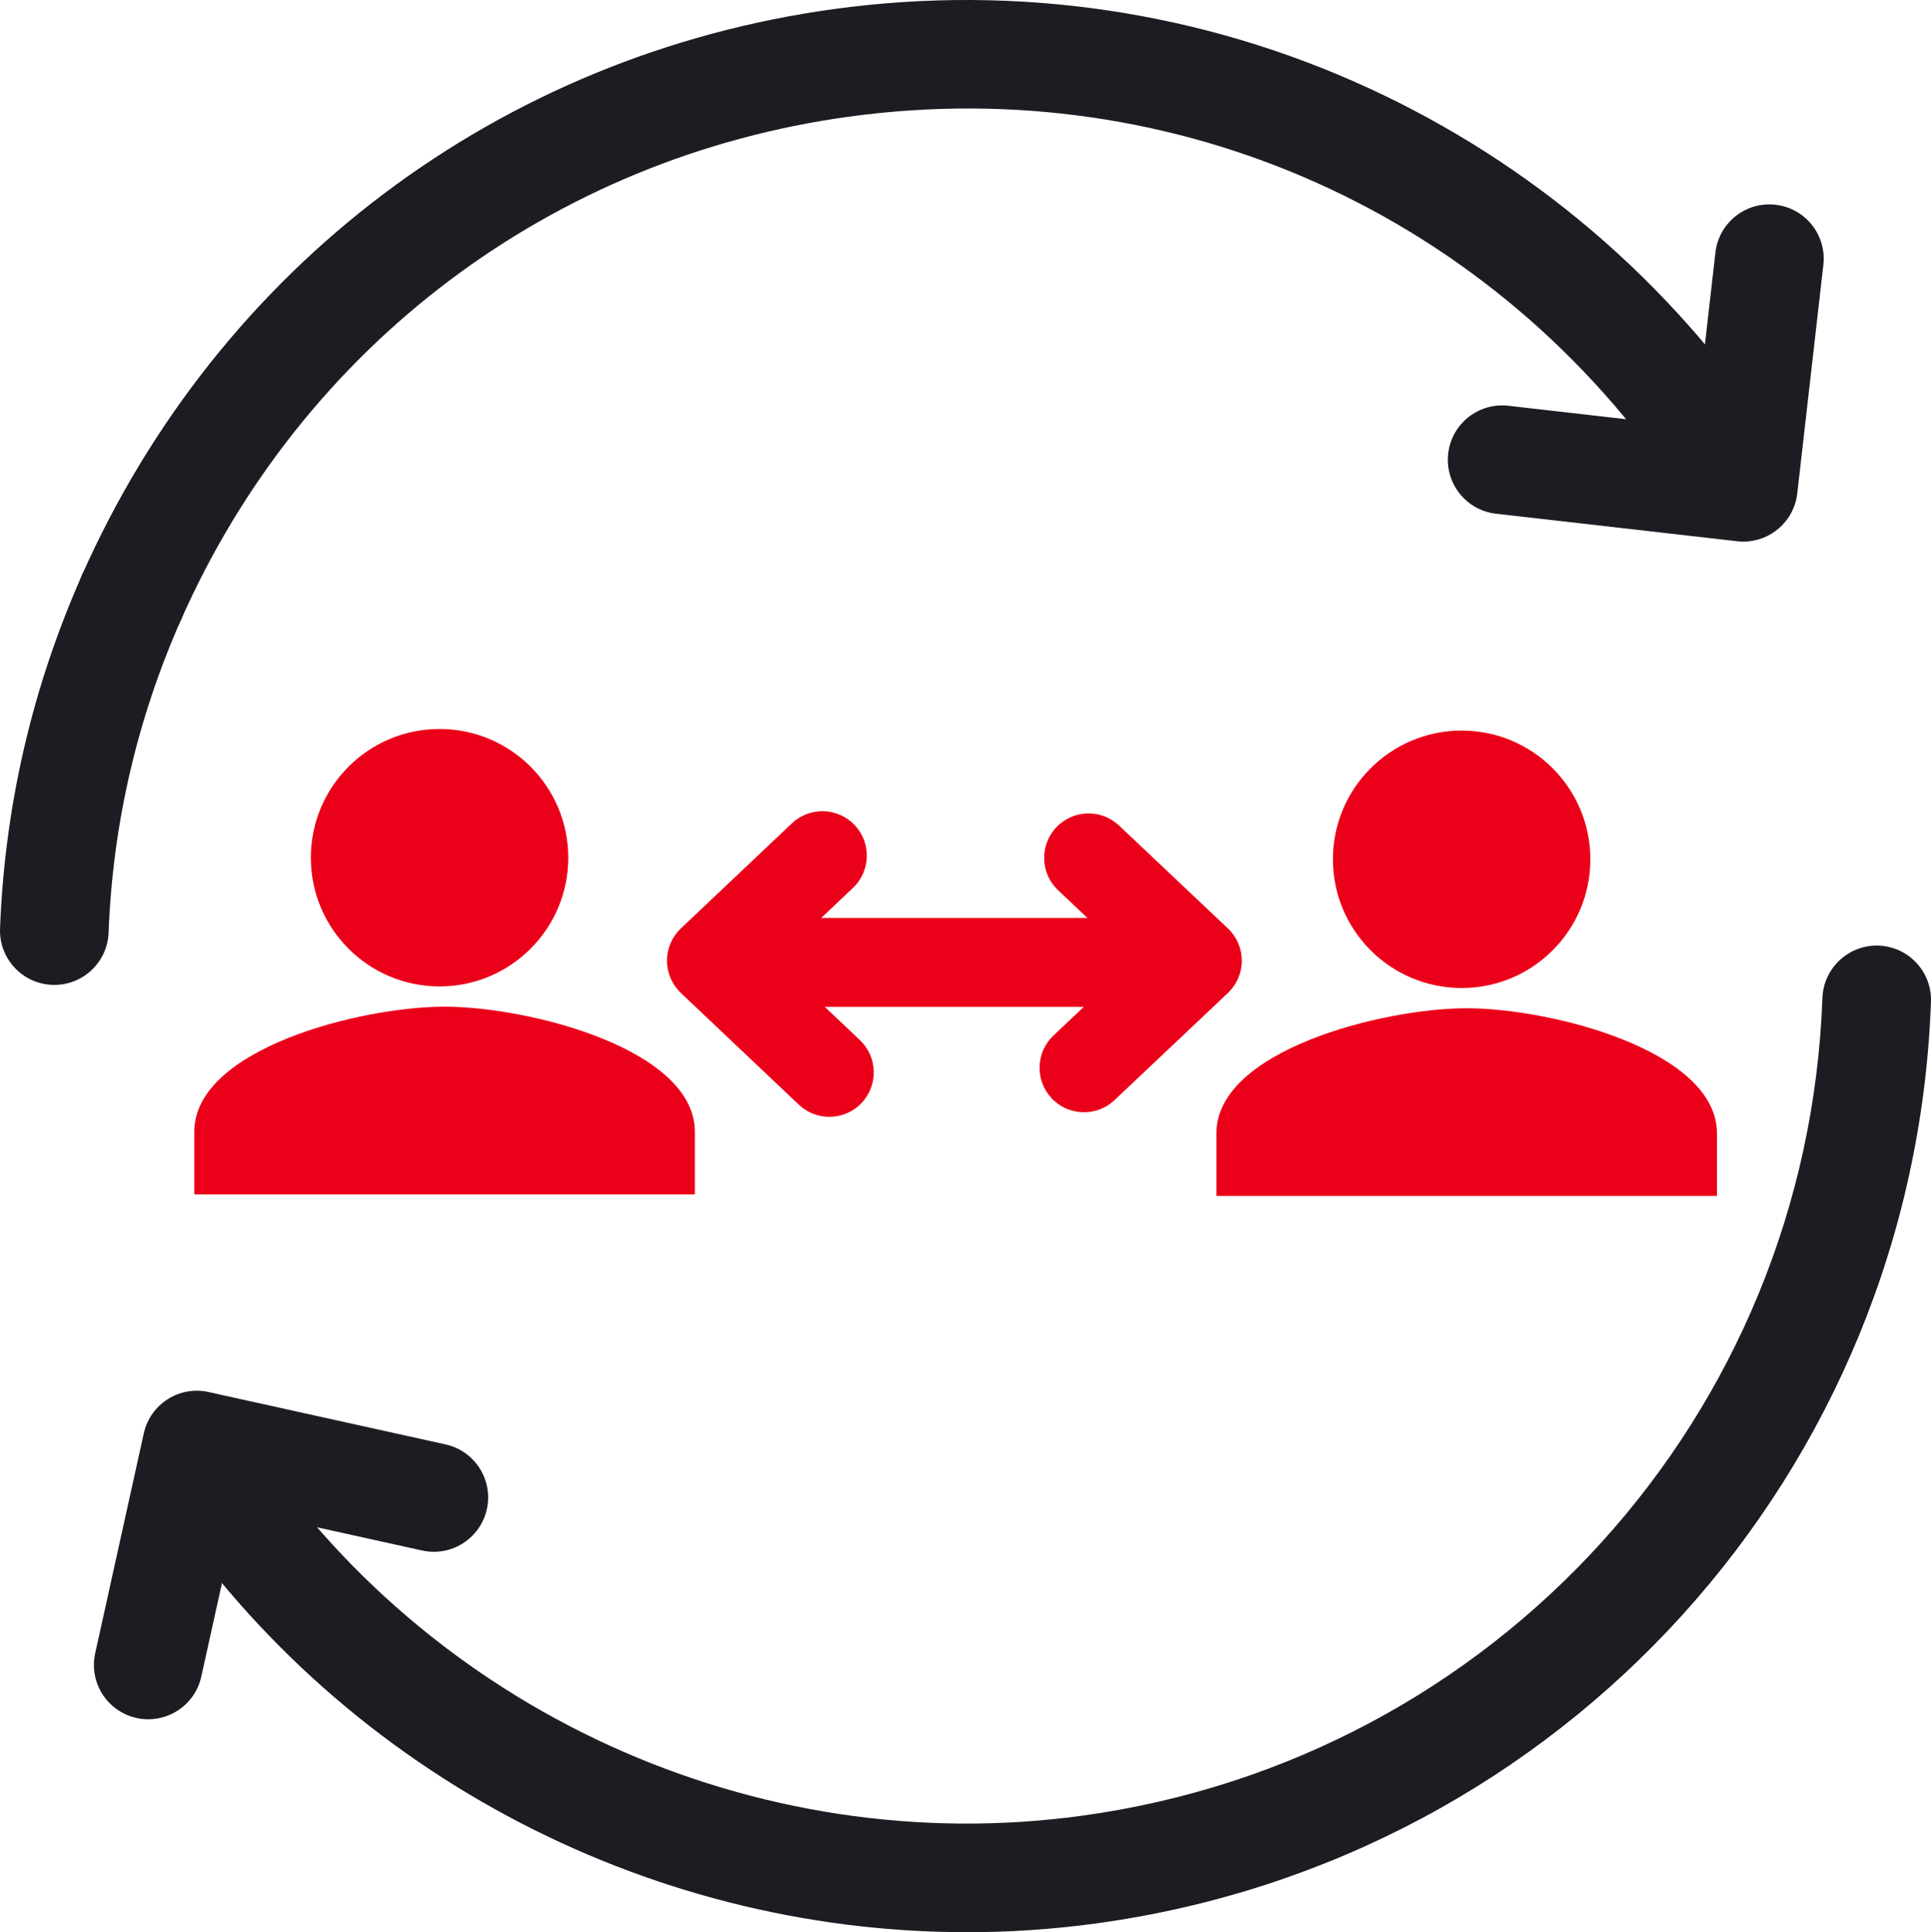
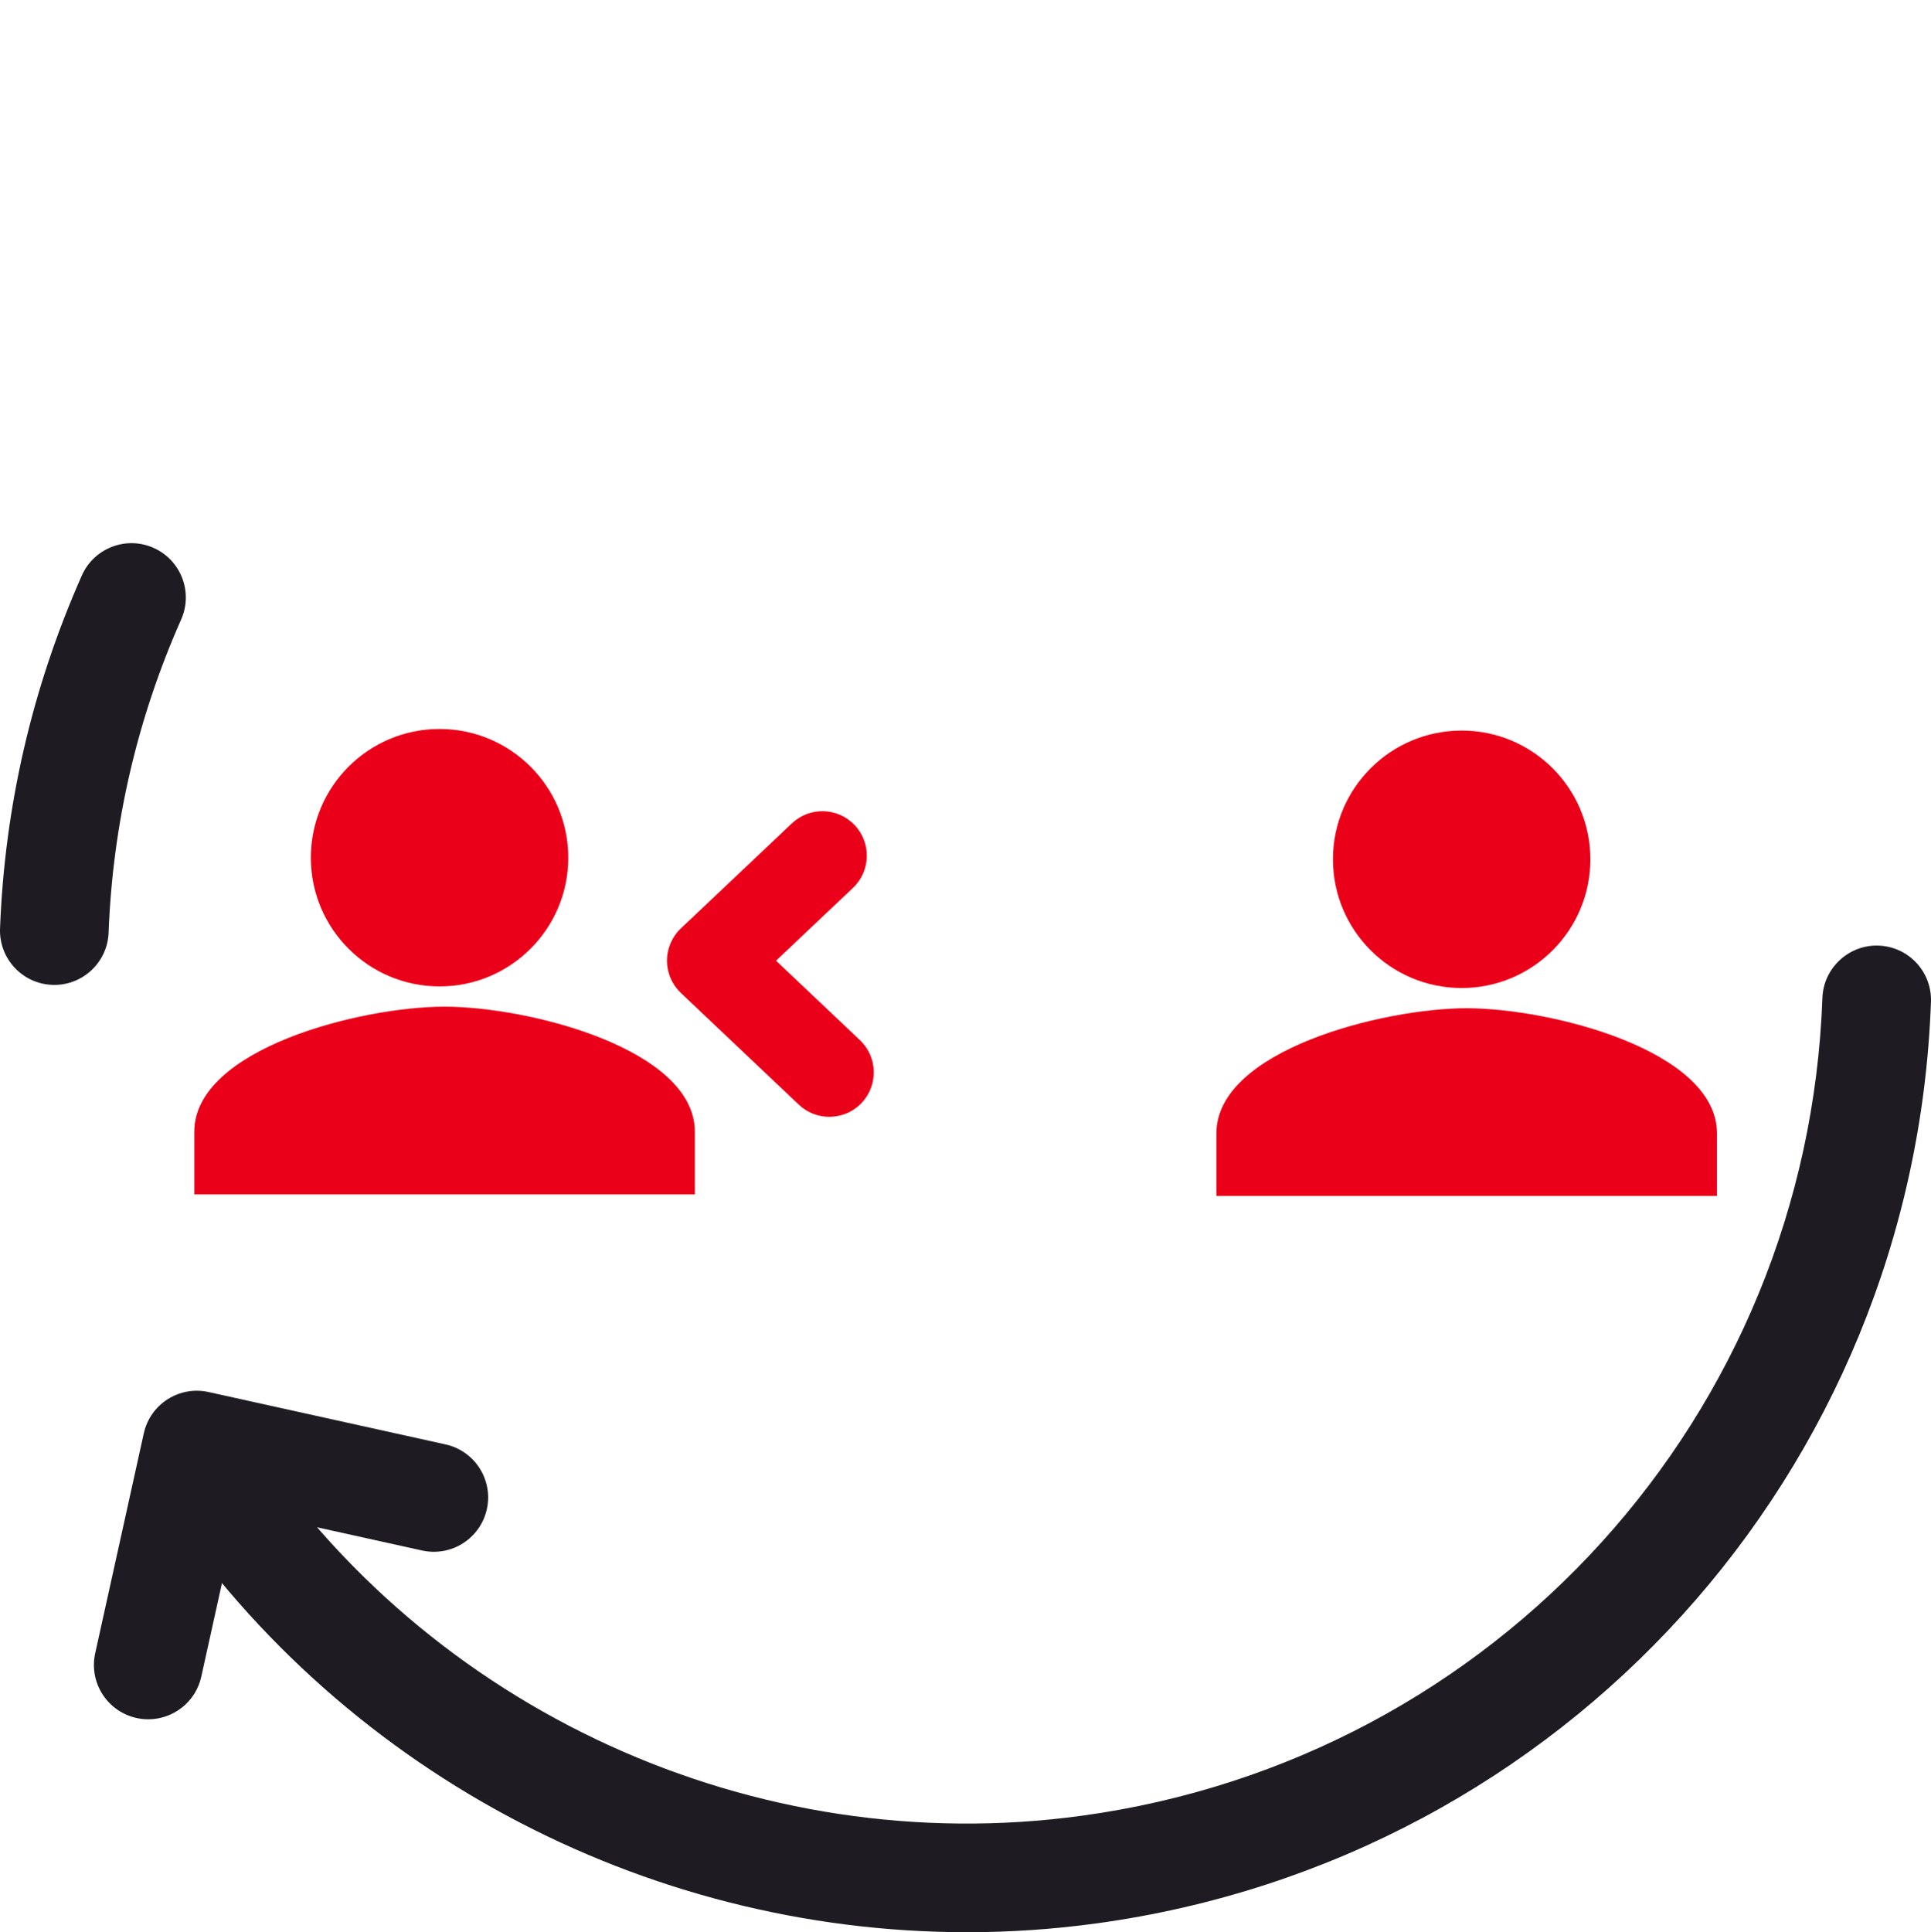
<svg xmlns="http://www.w3.org/2000/svg" id="Layer_1" data-name="Layer 1" viewBox="0 0 195.533 195.632">
  <g>
    <path d="M5.504,99.721c-.071,0-.141-.002-.212-.005-3.036-.114-5.403-2.668-5.288-5.704.469-12.375,3.255-24.4,8.282-35.744,1.23-2.777,4.481-4.031,7.256-2.8,2.777,1.23,4.031,4.479,2.8,7.256-4.459,10.062-6.931,20.729-7.346,31.704-.112,2.965-2.551,5.292-5.492,5.292Z" style="fill: #1e1c22; stroke-width: 0px;" />
    <g>
-       <path d="M13.311,65.998c-.745,0-1.501-.152-2.226-.473-2.777-1.23-4.031-4.479-2.8-7.257C22.146,26.994,50.629,5.553,84.478.913c18.522-2.537,37.243.236,54.144,8.023,16.448,7.578,30.453,19.525,40.502,34.549,1.689,2.525,1.012,5.94-1.514,7.629-2.525,1.688-5.94,1.011-7.629-1.514C151.347,21.743,119.154,7.26,85.972,11.812c-30.044,4.118-55.327,23.151-67.63,50.914-.91,2.053-2.922,3.273-5.031,3.273Z" style="fill: #1e1c22; stroke-width: 0px;" />
      <path d="M97.912,195.632c-32.726,0-63.974-16.57-82.131-44.407-1.66-2.544-.942-5.952,1.602-7.611,2.545-1.662,5.952-.942,7.611,1.602,18.264,28.001,51.451,43.164,84.56,38.623,41.937-5.748,73.471-40.57,74.983-82.799.108-3.035,2.681-5.41,5.693-5.299,3.035.109,5.408,2.658,5.299,5.693-1.703,47.587-37.233,86.827-84.481,93.304-4.385.601-8.776.896-13.136.896Z" style="fill: #1e1c22; stroke-width: 0px;" />
-       <path d="M176.533,54.835c-.208,0-.419-.012-.631-.036l-24.417-2.787c-3.018-.344-5.185-3.07-4.841-6.088.345-3.018,3.071-5.185,6.089-4.841l18.952,2.163,2.018-17.676c.345-3.017,3.066-5.188,6.089-4.84,3.018.344,5.185,3.07,4.841,6.088l-2.642,23.141c-.32,2.806-2.7,4.876-5.458,4.876Z" style="fill: #1e1c22; stroke-width: 0px;" />
      <path d="M15.016,174.075c-.394,0-.792-.042-1.192-.131-2.966-.655-4.839-3.591-4.184-6.557l4.92-22.262c.656-2.967,3.594-4.843,6.558-4.184l23.996,5.303c2.966.655,4.839,3.591,4.184,6.557-.656,2.966-3.59,4.842-6.558,4.184l-18.625-4.115-3.733,16.891c-.567,2.566-2.842,4.314-5.365,4.314Z" style="fill: #1e1c22; stroke-width: 0px;" />
    </g>
  </g>
  <g>
    <g>
      <g>
        <path d="M45.017,101.923c-8.458,0-25.344,4.245-25.344,12.672v6.336h50.687v-6.336c0-8.427-16.885-12.672-25.344-12.672Z" style="fill: #eb001a; stroke-width: 0px;" />
        <circle cx="44.508" cy="86.84" r="13.033" style="fill: #eb001a; stroke-width: 0px;" />
      </g>
      <g>
        <path d="M148.517,102.083c-8.458,0-25.344,4.245-25.344,12.672v6.336h50.687v-6.336c0-8.427-16.885-12.672-25.344-12.672Z" style="fill: #eb001a; stroke-width: 0px;" />
        <circle cx="148.008" cy="87.001" r="13.033" style="fill: #eb001a; stroke-width: 0px;" />
      </g>
    </g>
    <g>
-       <path d="M120.602,101.943h-37.971c-2.485,0-4.5-2.015-4.5-4.5s2.015-4.5,4.5-4.5h37.971c2.485,0,4.5,2.015,4.5,4.5s-2.015,4.5-4.5,4.5Z" style="fill: #eb001a; stroke-width: 0px;" />
      <path d="M83.98,113.078c-1.11,0-2.223-.408-3.093-1.232l-11.944-11.311c-.897-.85-1.406-2.031-1.406-3.268 0-1.236.509-2.418,1.407-3.268l11.239-10.634c1.806-1.709,4.654-1.63,6.361.176,1.708,1.805,1.629,4.653-.176,6.361l-7.786,7.367,8.492,8.041c1.805,1.709,1.882,4.557.173,6.361-.885.935-2.076,1.406-3.269,1.406Z" style="fill: #eb001a; stroke-width: 0px;" />
-       <path d="M109.766,112.613c-1.194,0-2.387-.473-3.272-1.41-1.706-1.806-1.625-4.654.182-6.361l8.018-7.574-7.554-7.139c-1.807-1.707-1.887-4.555-.18-6.361,1.706-1.807,4.554-1.886,6.361-.18l11.015,10.41c.899.85,1.409,2.033,1.409,3.271,0,1.237-.51,2.421-1.41,3.271l-11.479,10.846c-.87.821-1.981,1.229-3.09,1.229Z" style="fill: #eb001a; stroke-width: 0px;" />
    </g>
  </g>
</svg>